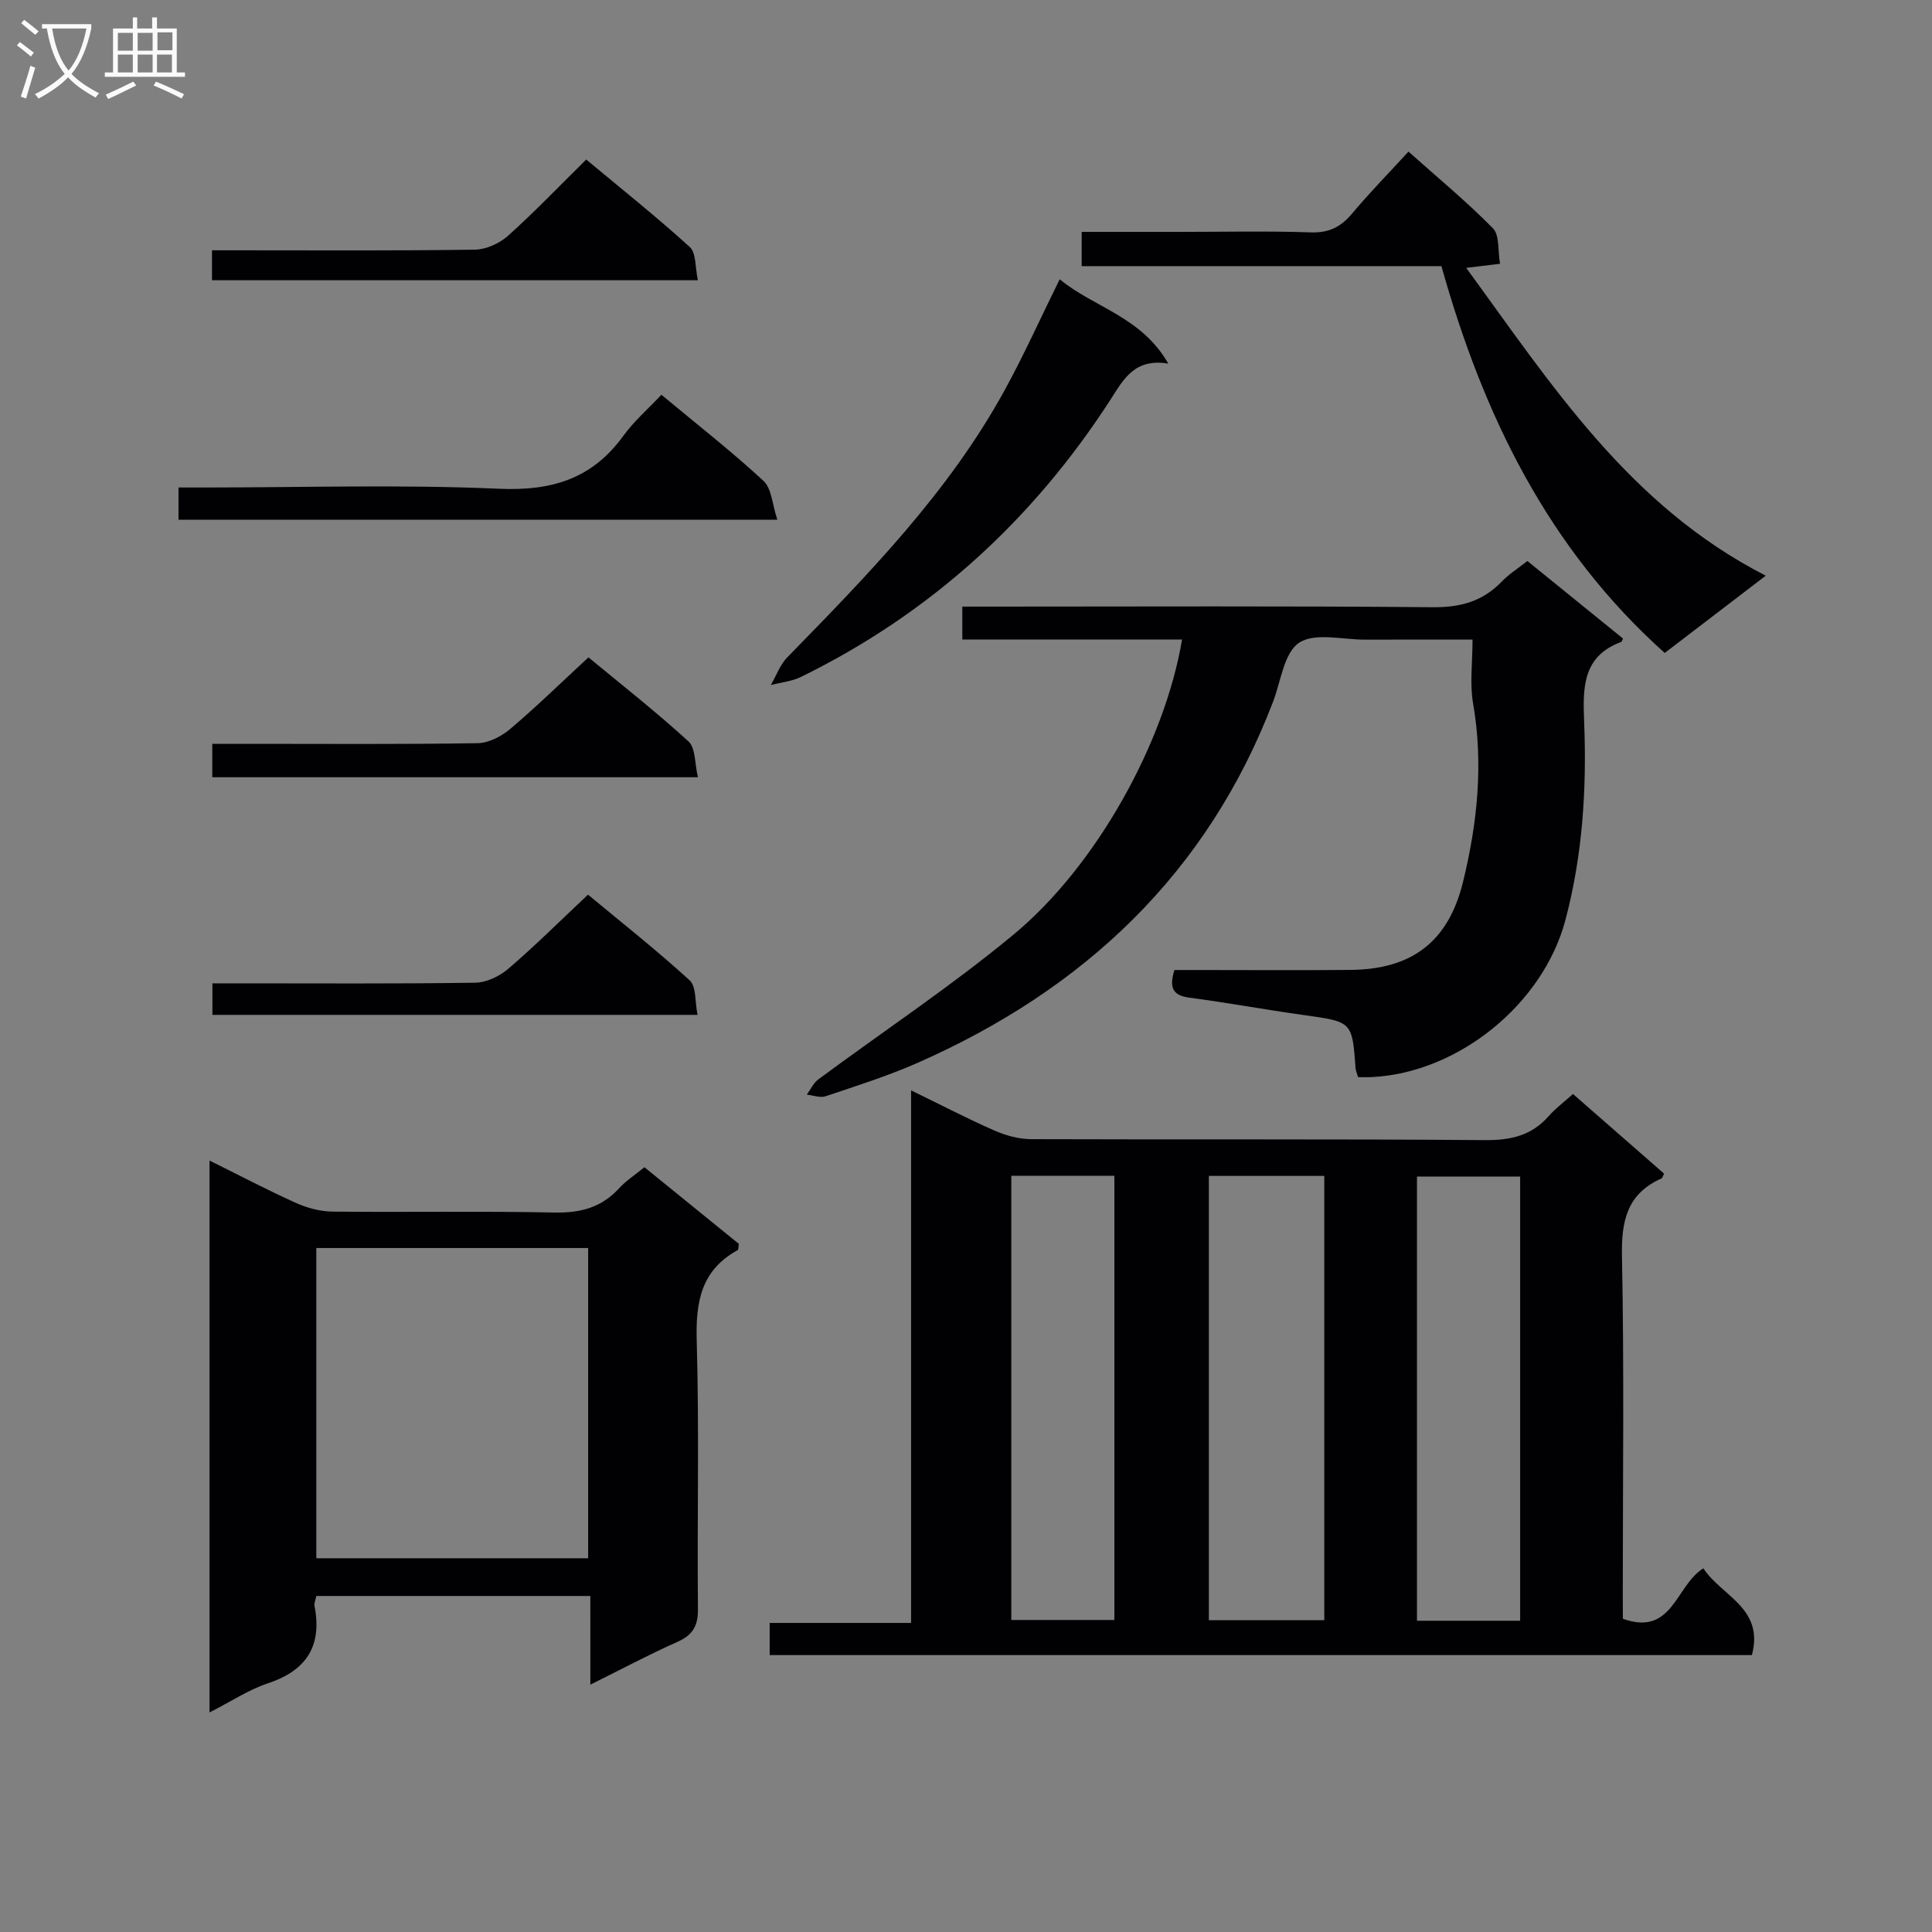
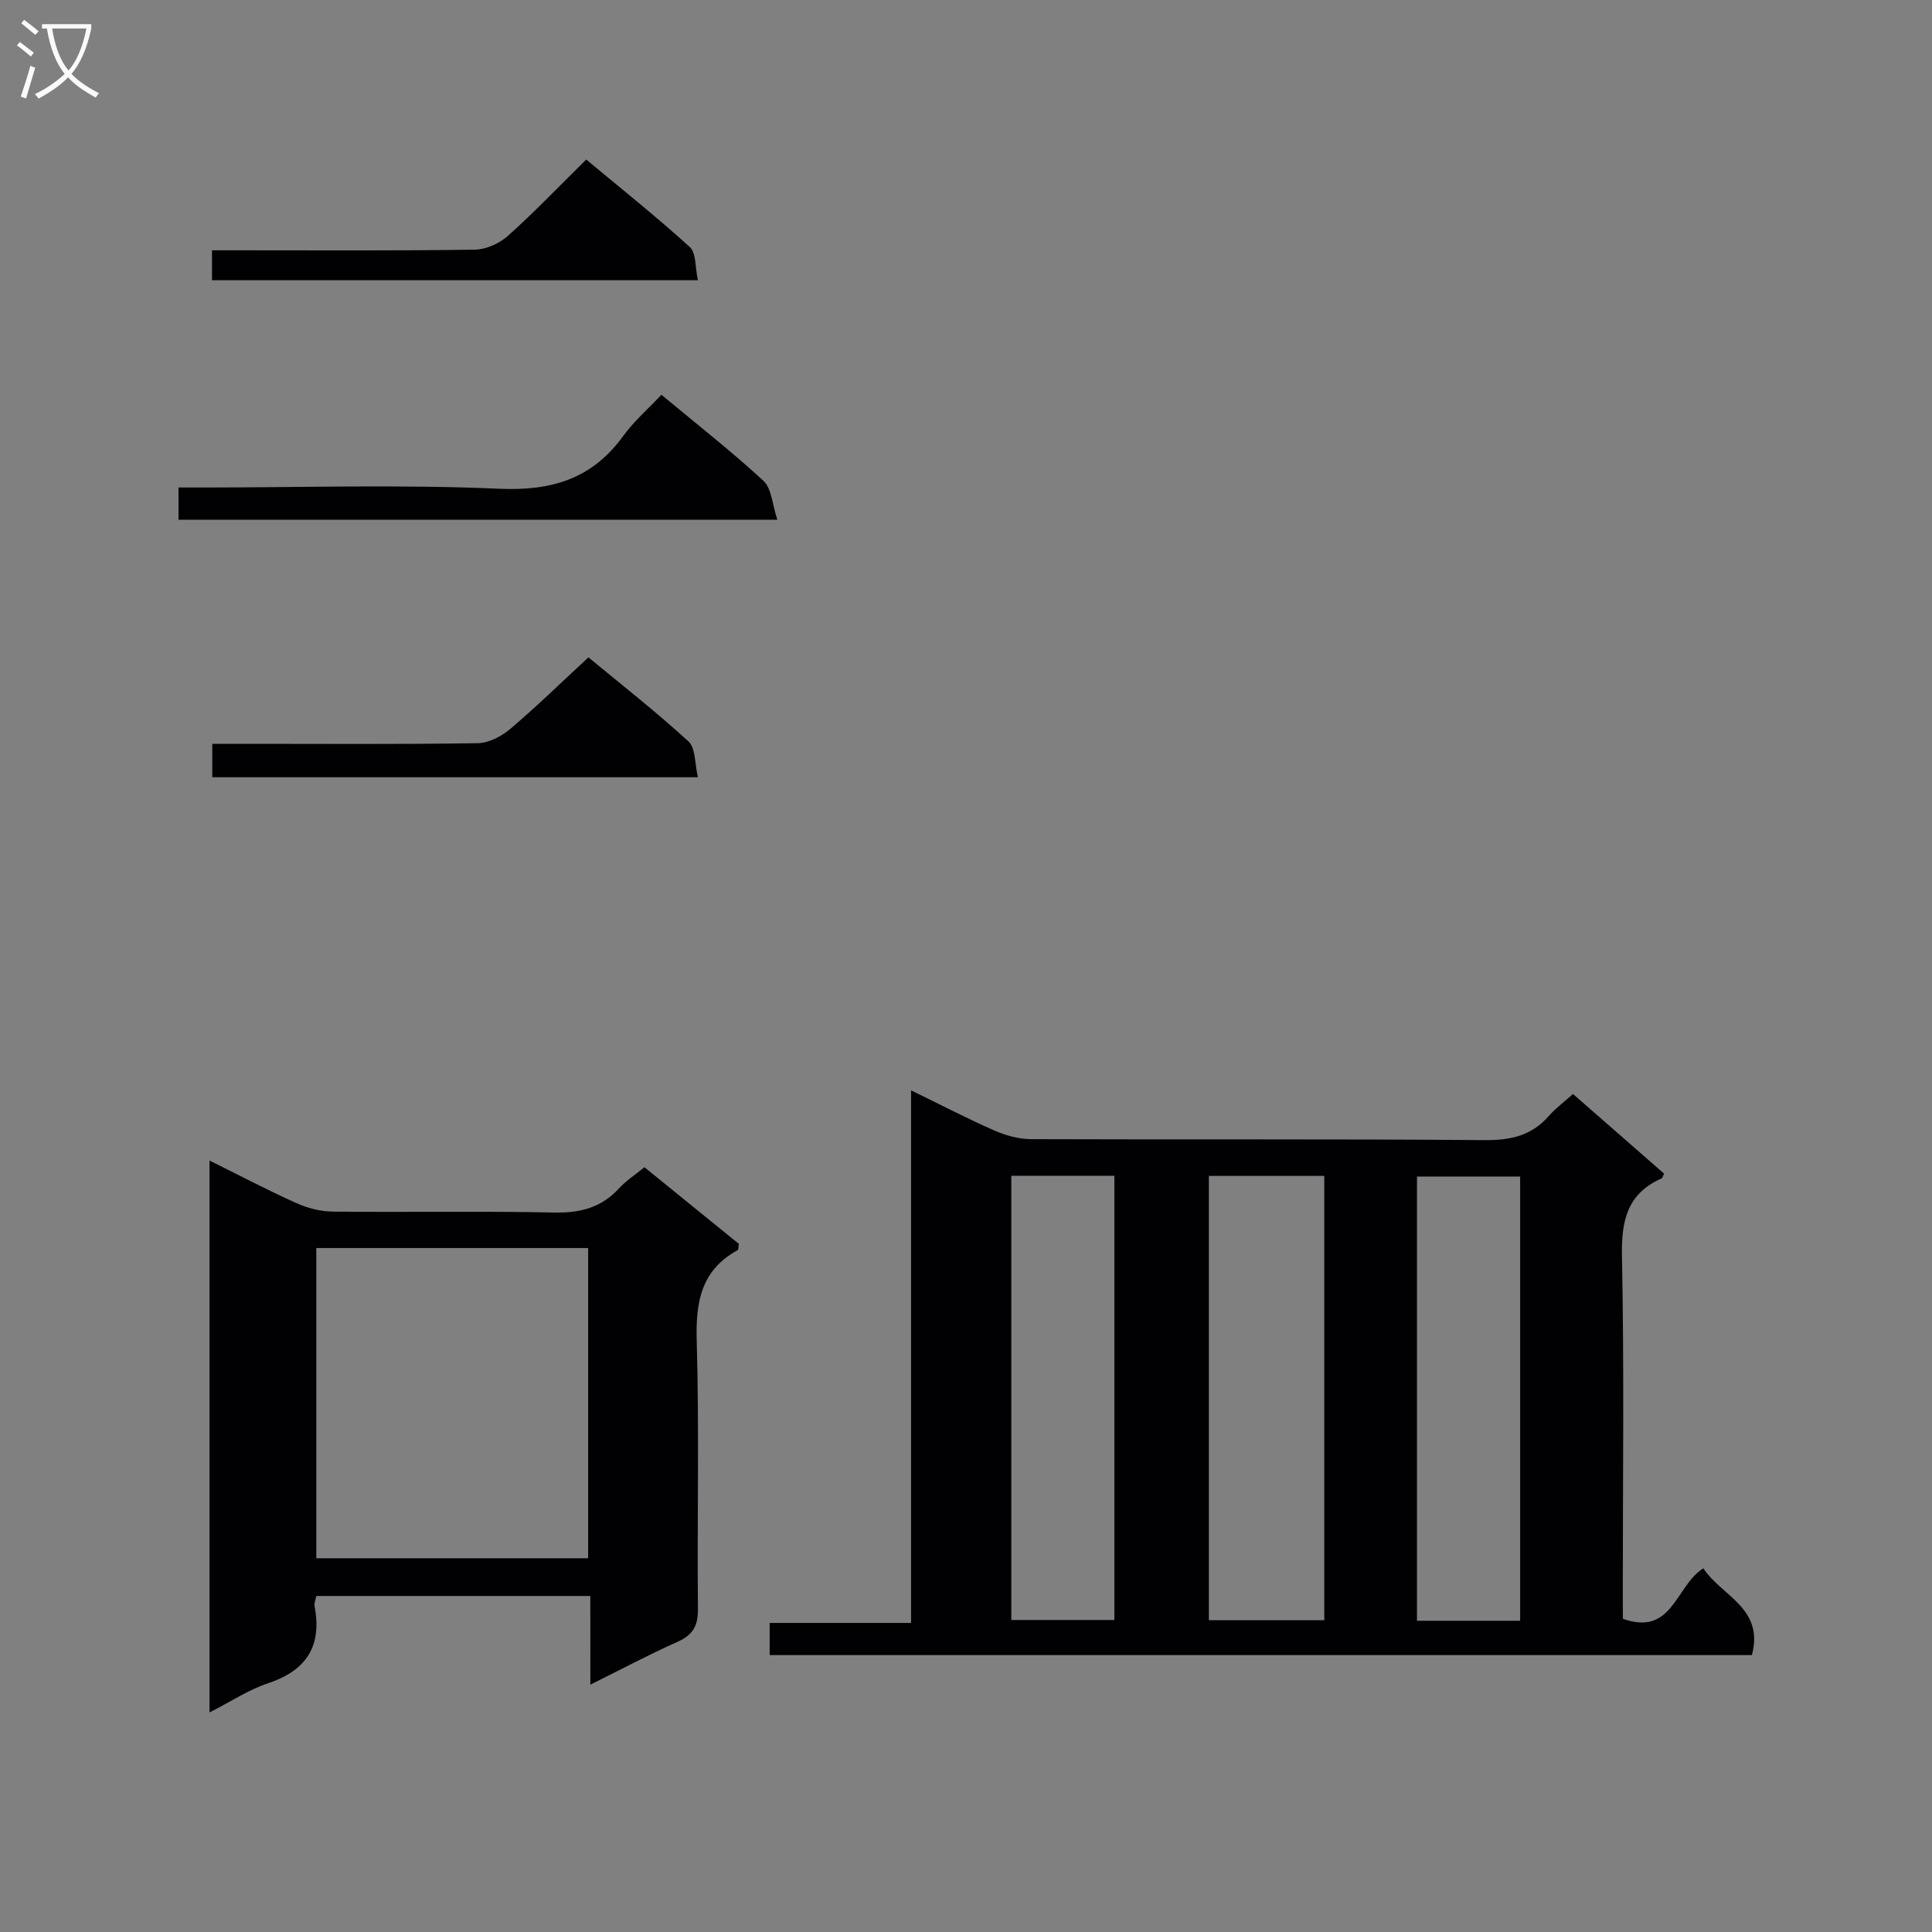
<svg xmlns="http://www.w3.org/2000/svg" enable-background="new 0 0 400 400" viewBox="0 0 400 400">
  <rect x="0" y="0" width="400" height="400" fill="#808080" stroke="none" />
  <g fill="#010104">
    <path d="m336 335.15c10.33 3.69 10.89-6.86 16.66-10.45 3.71 5.73 12.66 8.19 10.05 17.97-67.58 0-135.3 0-203.36 0 0-2.01 0-4.07 0-6.66h29.28c0-36.85 0-73.18 0-110.26 6.29 3.06 11.7 5.88 17.27 8.32 2.34 1.03 5.04 1.77 7.57 1.78 31.31.12 62.63-.06 93.94.2 5.37.04 9.68-.92 13.25-4.99 1.4-1.6 3.15-2.89 5.01-4.56 6.43 5.62 12.66 11.07 18.86 16.49-.26.5-.33.9-.53.99-7.09 3.15-8.33 8.71-8.19 16.05.47 23.31.17 46.64.17 69.96.02 1.79.02 3.57.02 5.16zm-85.72-91.69v91.98h23.9c0-30.91 0-61.43 0-91.98-8.17 0-15.93 0-23.9 0zm-40.9-.03v91.97h21.34c0-30.86 0-61.29 0-91.97-7.21 0-14.12 0-21.34 0zm105.35 92.13c0-30.98 0-61.42 0-91.97-7.32 0-14.36 0-21.36 0v91.97z" />
-     <path d="m244.73 132.4c-15.34 0-30.27 0-45.49 0 0-2.37 0-4.26 0-6.81h5.98c30.49 0 60.97-.15 91.46.13 5.76.05 10.33-1.24 14.27-5.34 1.47-1.53 3.33-2.69 5.28-4.23 6.75 5.47 13.3 10.78 19.8 16.06-.22.42-.26.65-.37.69-8.06 2.99-7.96 9.5-7.68 16.57.55 13.82-.31 27.58-3.89 41.05-4.62 17.38-22.16 31.6-40.07 32.48-.96.05-1.93.01-2.84.01-.26-.86-.48-1.32-.52-1.78-.7-9.76-.71-9.68-10.78-11.08-7.88-1.1-15.71-2.55-23.6-3.59-3.31-.44-4.32-1.88-3.13-5.73h4.98c10.5 0 20.99.08 31.49-.02 12.74-.12 20.27-5.87 23.29-18.25 2.97-12.15 4.25-24.44 2.07-36.97-.7-4.02-.11-8.27-.11-13.17-7.68 0-14.95-.02-22.23.01-4.66.02-10.39-1.52-13.67.64-3.13 2.06-3.77 7.97-5.4 12.23-13.62 35.59-39.14 59.52-73.47 74.7-6.2 2.74-12.7 4.79-19.14 6.96-1.14.39-2.61-.19-3.92-.33.78-1.06 1.36-2.4 2.38-3.15 13.47-9.98 27.5-19.28 40.39-29.96 17.27-14.28 31.4-40 34.92-61.12z" />
    <path d="m122.22 330.43c-19.39 0-37.96 0-56.73 0-.16.83-.48 1.49-.37 2.07 1.6 8.26-1.63 13.34-9.65 16.01-4.02 1.34-7.67 3.79-12.09 6.03 0-38.26 0-75.92 0-114.26 6.04 2.99 11.88 6.06 17.88 8.77 2.33 1.05 5.03 1.77 7.58 1.8 15.33.16 30.66-.13 45.99.19 5.36.11 9.69-1.04 13.33-5 1.44-1.57 3.29-2.77 5.26-4.38 6.64 5.39 13.17 10.7 19.55 15.87-.12.71-.07 1.2-.23 1.29-7.6 4.15-8.73 10.75-8.49 18.83.53 18.48.07 36.99.25 55.48.03 3.52-1.07 5.39-4.26 6.81-5.9 2.62-11.6 5.67-18.01 8.85-.01-6.34-.01-12.06-.01-18.36zm-.45-72.04c-19.15 0-37.71 0-56.28 0v64.23h56.28c0-21.54 0-42.76 0-64.23z" />
-     <path d="m365.58 119.19c-7.64 5.84-14.22 10.88-20.92 16-24.19-21.68-37.58-49.26-46.23-80.09-24.63 0-49.38 0-74.48 0 0-2.47 0-4.51 0-7.09h19.98c9.16 0 18.32-.21 27.47.1 3.74.13 6.19-1.11 8.51-3.87 3.63-4.32 7.58-8.36 11.7-12.85 6.02 5.37 12.04 10.34 17.49 15.88 1.39 1.41.98 4.59 1.47 7.34-2.44.3-4.32.52-7.01.85 17.71 24.24 33.73 49.26 62.02 63.73z" />
-     <path d="m219.4 57.82c7.05 5.84 16.91 7.7 22.48 17.46-6.95-1.15-9.24 3.22-11.86 7.3-16.14 25.04-37.38 44.43-64.19 57.57-1.9.93-4.15 1.13-6.23 1.68 1.12-1.93 1.89-4.2 3.41-5.75 16.65-17.04 33.33-34.07 44.93-55.18 4.05-7.38 7.51-15.09 11.46-23.08z" />
    <path d="m136.94 81.73c7.49 6.23 14.57 11.76 21.13 17.83 1.7 1.57 1.81 4.87 2.87 8.05-41.94 0-82.78 0-123.98 0 0-2.01 0-4.06 0-6.68h5.45c20.31 0 40.65-.64 60.92.26 10.92.48 19.27-2.05 25.72-10.95 2.22-3.06 5.15-5.59 7.89-8.51z" />
    <path d="m144.5 160.92c-34.05 0-67.13 0-100.55 0 0-2.25 0-4.3 0-6.92h7.46c15.83 0 31.66.12 47.48-.13 2.29-.04 4.93-1.41 6.74-2.94 5.44-4.61 10.55-9.61 16.2-14.83 6.55 5.42 13.87 11.14 20.71 17.4 1.5 1.36 1.28 4.62 1.96 7.42z" />
-     <path d="m144.42 210.12c-33.95 0-67.01 0-100.44 0 0-2.06 0-3.94 0-6.53h5.43c16.33 0 32.65.11 48.97-.13 2.32-.03 5.04-1.33 6.85-2.88 5.55-4.76 10.74-9.93 16.51-15.35 6.7 5.56 14.1 11.4 21.05 17.74 1.4 1.28 1.07 4.45 1.63 7.15z" />
    <path d="m43.89 58.02c0-2 0-3.75 0-6.2h5.42c16.33 0 32.66.11 48.98-.13 2.33-.03 5.09-1.27 6.86-2.85 5.45-4.87 10.51-10.18 16.22-15.81 7.12 5.93 14.49 11.8 21.45 18.12 1.34 1.22 1.08 4.2 1.67 6.87-33.94 0-67.13 0-100.6 0z" />
  </g>
  <path d="m6.4 11.7c-1-.8-1.9-1.6-2.9-2.3l.6-.7c.9.7 1.9 1.4 2.9 2.2zm-2.1 8.3c.7-2.1 1.4-4.2 2-6.4.2.1.6.3 1 .4-.7 2.3-1.3 4.4-1.9 6.4zm3-12.8c-1.1-.9-2.1-1.7-2.9-2.4l.6-.7c1 .8 2 1.5 3 2.4zm1.4-1.3v-.9h10.2v.9c-.9 4.2-2.3 7.3-4.1 9.4 1.3 1.4 3.2 2.7 5.7 4-.2.2-.4.5-.7.9-2.5-1.4-4.4-2.7-5.7-4.2-1.4 1.5-3.5 3-6.1 4.4 0 0 0 0-.1-.1-.3-.4-.5-.7-.7-.8 2.7-1.3 4.7-2.8 6.2-4.2-1.8-2.2-3-5.3-3.7-9.4zm9.2 0h-7.1c.6 3.8 1.7 6.7 3.4 8.7 1.7-2 2.9-4.8 3.7-8.7z" fill="#fbfafa" />
-   <path d="m31.6 3.6h.9v2.3h4.1v9.1h1.7v.9h-16.6v-.9h1.7v-9.1h4.1v-2.3h.9v2.3h3.1v-2.3zm-4 13.3.6.8c-1.9.9-3.8 1.9-5.8 2.8-.2-.3-.3-.6-.5-.9 2-.9 3.9-1.8 5.7-2.7zm-3.2-10.1v3.7h3.1v-3.7zm0 4.5v3.7h3.1v-3.7zm4.1-4.5v3.7h3.1v-3.7zm0 4.5v3.7h3.1v-3.7zm9.1 9.1c-2.1-1.1-4.1-2-5.8-2.7l.5-.8c2.2.9 4.1 1.8 5.8 2.6zm-1.9-13.7h-3.1v3.7h3.1v-3.6zm-3.2 4.6v3.7h3.1v-3.7z" fill="#fbfafa" />
</svg>